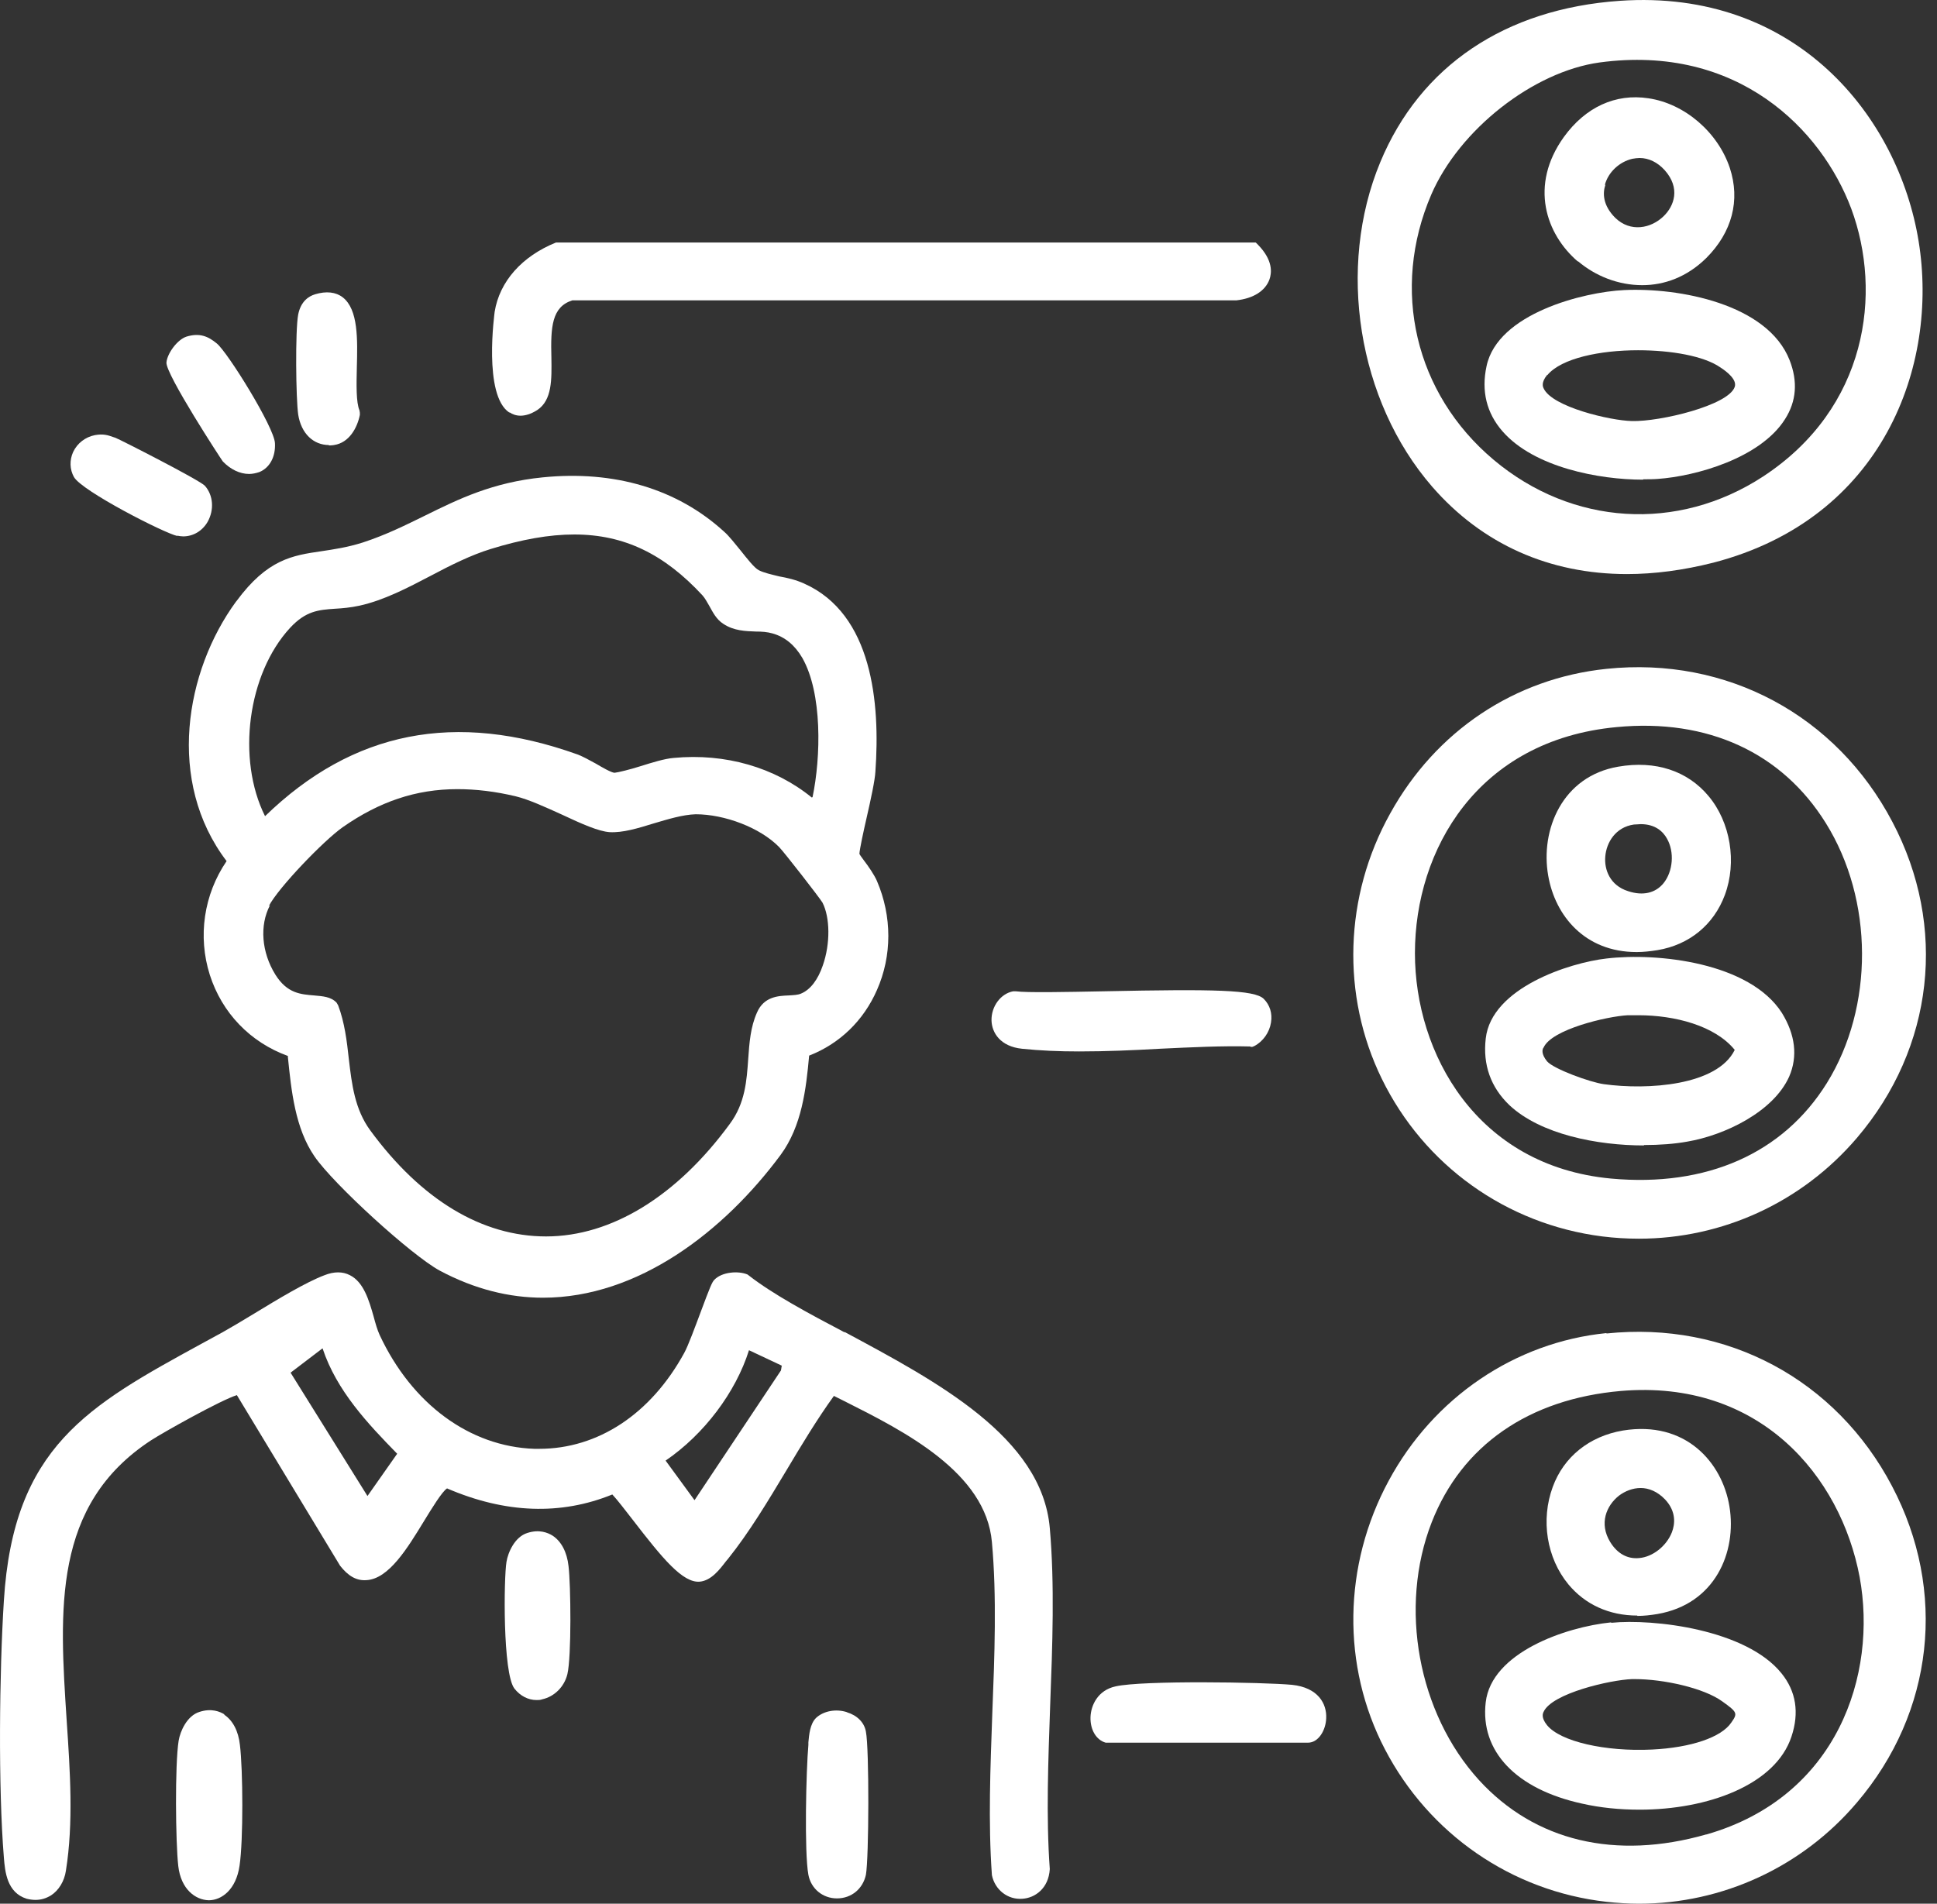
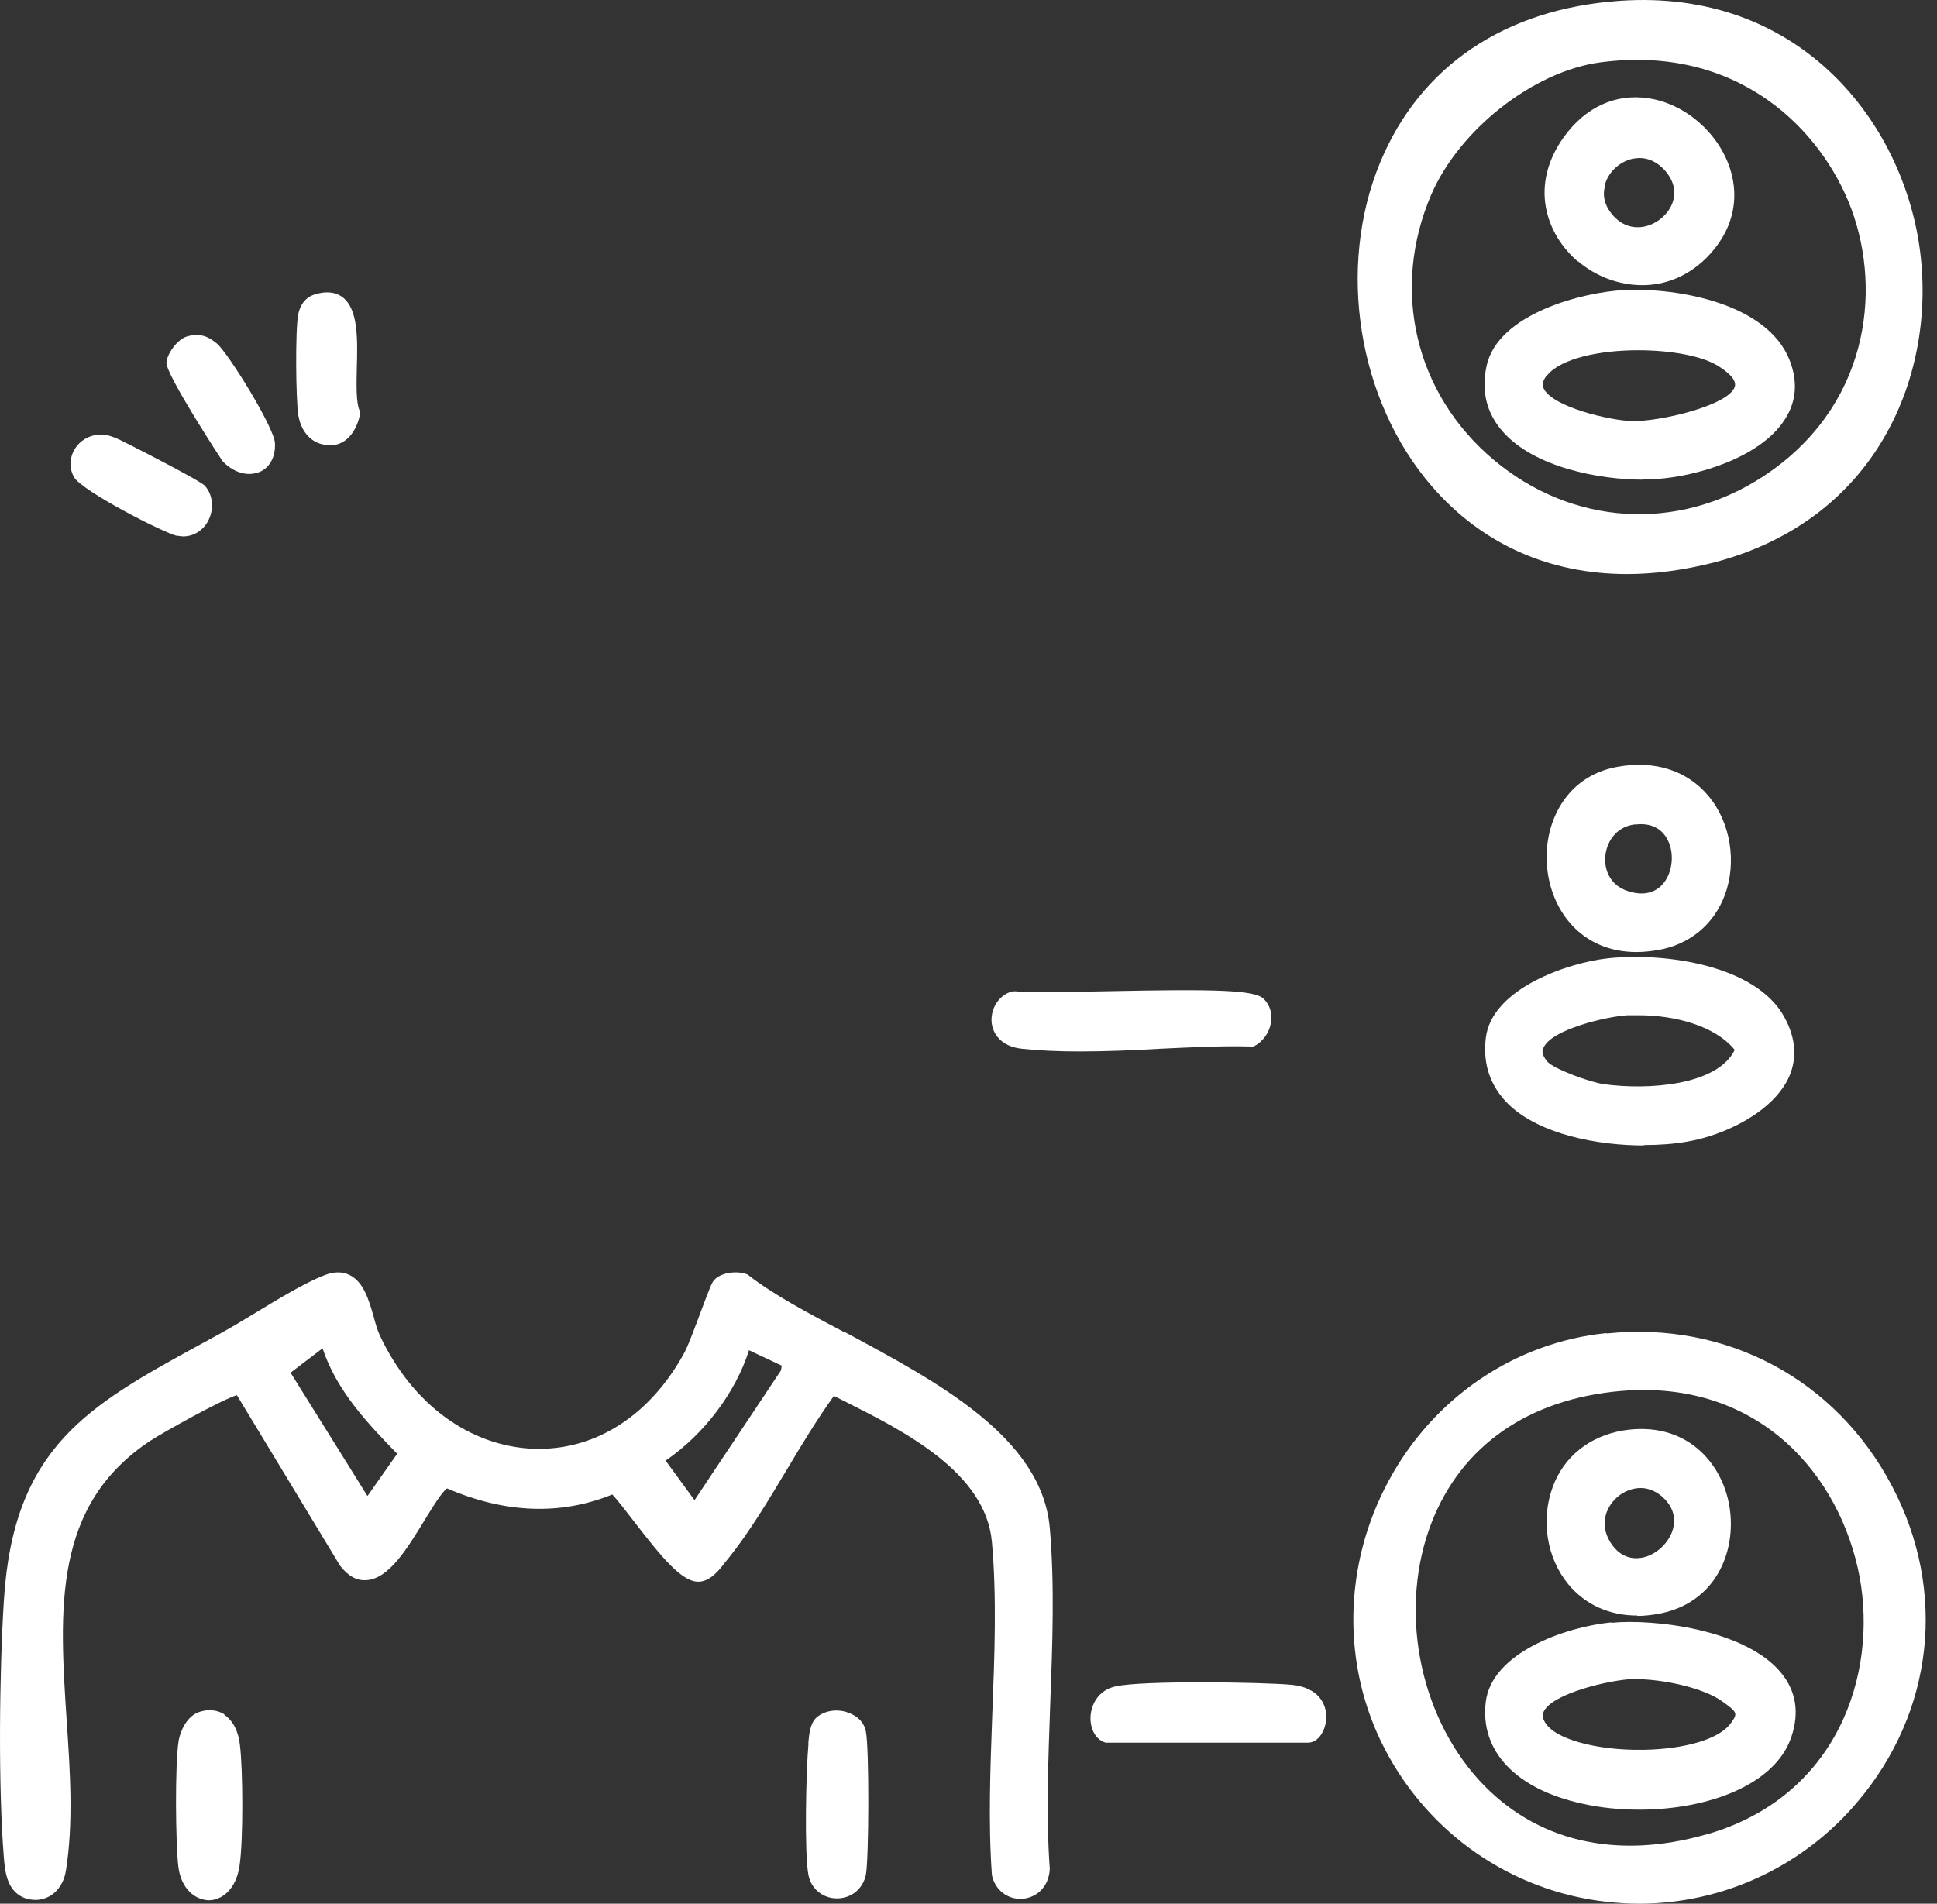
<svg xmlns="http://www.w3.org/2000/svg" width="59" height="58" viewBox="0 0 59 58" fill="none">
  <rect x="0" y="0" width="59" height="58" fill="#333333" stroke="none" />
-   <path d="M7.192 18.325C5.638 20.448 5.058 23.811 6.902 26.235C6.206 27.255 6.02 28.531 6.391 29.702C6.763 30.862 7.621 31.755 8.769 32.172V32.207C8.873 33.228 8.989 34.376 9.581 35.234C10.161 36.081 12.538 38.249 13.396 38.713C14.463 39.282 15.519 39.537 16.539 39.537C19.439 39.537 22.048 37.519 23.776 35.188C24.425 34.306 24.553 33.181 24.646 32.161C25.574 31.801 26.304 31.094 26.71 30.166C27.174 29.122 27.174 27.916 26.71 26.838C26.629 26.652 26.455 26.397 26.304 26.2C26.246 26.119 26.2 26.061 26.177 26.014C26.188 25.852 26.304 25.318 26.397 24.913C26.525 24.356 26.652 23.764 26.664 23.509C26.814 21.41 26.571 18.708 24.495 17.78C24.24 17.664 23.985 17.606 23.73 17.56C23.498 17.502 23.277 17.455 23.115 17.374C22.976 17.305 22.744 17.003 22.558 16.771C22.384 16.562 22.21 16.33 22.048 16.191C20.622 14.892 18.708 14.324 16.528 14.544C15.008 14.695 13.965 15.205 12.956 15.704C12.364 15.994 11.761 16.296 11.054 16.527C10.578 16.678 10.172 16.736 9.79 16.794C8.908 16.922 8.143 17.038 7.203 18.314L7.192 18.325ZM8.189 27.603C8.479 27.046 9.848 25.62 10.439 25.202C11.552 24.425 12.666 24.043 13.93 24.043C14.498 24.043 15.089 24.112 15.716 24.263C16.099 24.356 16.609 24.588 17.119 24.82C17.711 25.098 18.232 25.33 18.569 25.353C18.963 25.376 19.427 25.237 19.914 25.086C20.343 24.959 20.796 24.82 21.19 24.808C22.071 24.808 23.15 25.214 23.73 25.805C23.88 25.956 24.971 27.36 25.052 27.499C25.284 27.951 25.295 28.751 25.063 29.412C24.913 29.853 24.681 30.154 24.402 30.27C24.298 30.317 24.17 30.317 24.02 30.328C23.706 30.34 23.266 30.363 23.057 30.85C22.86 31.291 22.825 31.767 22.79 32.265C22.744 32.926 22.697 33.611 22.233 34.237C20.622 36.44 18.627 37.67 16.632 37.67C14.684 37.67 12.828 36.556 11.274 34.434C10.81 33.796 10.717 33.054 10.624 32.254C10.566 31.72 10.497 31.152 10.3 30.63L10.253 30.549C10.079 30.363 9.824 30.352 9.569 30.328C9.163 30.294 8.746 30.27 8.386 29.691C7.969 29.018 7.899 28.195 8.224 27.58L8.189 27.603ZM24.727 24.298C23.602 23.382 22.094 22.941 20.517 23.092C20.239 23.115 19.868 23.231 19.497 23.347C19.207 23.44 18.835 23.532 18.72 23.544C18.627 23.544 18.325 23.37 18.151 23.266C17.942 23.15 17.745 23.045 17.595 22.987C13.872 21.654 10.752 22.268 8.073 24.866C7.203 23.127 7.54 20.529 8.839 19.125C9.314 18.615 9.697 18.58 10.207 18.546C10.427 18.534 10.682 18.511 10.949 18.453C11.691 18.29 12.422 17.908 13.13 17.537C13.721 17.223 14.347 16.91 14.95 16.725C15.89 16.435 16.725 16.284 17.49 16.284C19.021 16.284 20.239 16.887 21.398 18.14C21.48 18.232 21.538 18.348 21.607 18.464C21.712 18.65 21.816 18.87 22.036 19.009C22.349 19.218 22.709 19.23 23.022 19.241C23.208 19.241 23.37 19.253 23.532 19.299C23.904 19.404 24.205 19.647 24.437 20.042C25.052 21.12 25.005 23.069 24.75 24.286L24.727 24.298Z" fill="white" />
  <path d="M25.725 40.592C24.6 40 23.545 39.432 22.814 38.864L22.767 38.829C22.489 38.713 21.991 38.748 21.759 38.991C21.689 39.061 21.631 39.2 21.341 39.977C21.167 40.441 20.958 41.009 20.842 41.218C19.822 43.085 18.21 44.141 16.424 44.141C16.377 44.141 16.319 44.141 16.273 44.141C14.313 44.071 12.55 42.784 11.564 40.673C11.495 40.522 11.437 40.325 11.379 40.105C11.24 39.618 11.077 39.061 10.66 38.852C10.44 38.736 10.173 38.736 9.883 38.852C9.326 39.061 8.48 39.571 7.737 40.024C7.378 40.244 7.041 40.441 6.775 40.592L6.137 40.94C2.681 42.83 0.408 44.083 0.118 48.768C-0.021 50.96 -0.056 54.451 0.118 56.596C0.153 57.025 0.211 57.663 0.814 57.849C0.906 57.872 0.999 57.884 1.08 57.884C1.254 57.884 1.405 57.837 1.556 57.745C1.788 57.594 1.962 57.315 2.008 56.991C2.24 55.541 2.136 53.964 2.031 52.421C1.811 49.046 1.591 45.857 4.594 43.886C4.989 43.63 6.728 42.656 7.215 42.505L10.358 47.701C10.602 48.014 10.857 48.165 11.159 48.142C11.843 48.107 12.411 47.168 12.921 46.333C13.142 45.973 13.466 45.44 13.617 45.347C15.392 46.112 17.085 46.17 18.651 45.532C18.813 45.706 19.033 45.996 19.277 46.309C20.181 47.481 20.796 48.235 21.318 48.188C21.666 48.153 21.921 47.817 22.107 47.574L22.176 47.492C22.826 46.681 23.394 45.73 23.951 44.802C24.414 44.025 24.89 43.236 25.4 42.529L25.725 42.691C27.546 43.607 30.027 44.86 30.213 46.982C30.364 48.641 30.294 50.45 30.225 52.201C30.167 53.836 30.097 55.518 30.213 57.13C30.306 57.582 30.7 57.884 31.141 57.849C31.524 57.826 31.941 57.536 31.976 56.944C31.86 55.344 31.93 53.616 31.988 51.946C32.057 50.136 32.127 48.269 31.976 46.553C31.732 43.781 28.532 42.088 25.725 40.58V40.592ZM23.811 41.612L23.788 41.752L21.155 45.706L20.274 44.5C21.445 43.7 22.408 42.424 22.814 41.137L23.823 41.612H23.811ZM12.098 44.291L11.193 45.579L8.851 41.821L9.825 41.079C10.254 42.378 11.216 43.387 12.098 44.291Z" fill="white" />
  <path d="M49.557 17.49C50.392 17.49 51.273 17.374 52.19 17.142C57.362 15.797 59.055 11.135 58.441 7.354C57.826 3.562 54.718 -0.347 49.337 0.025C45.846 0.268 43.26 2.008 42.042 4.942C40.708 8.154 41.358 12.213 43.619 14.823C45.15 16.586 47.203 17.49 49.557 17.49ZM43.596 5.928C44.454 3.944 46.704 2.182 48.722 1.903C52.932 1.335 55.483 3.944 56.388 6.357C57.339 8.92 56.887 12.434 53.697 14.521C51.1 16.215 47.887 16.017 45.498 14.011C43.097 11.993 42.355 8.815 43.596 5.928Z" fill="white" />
  <path d="M48.932 40.615C46.149 40.894 43.667 42.575 42.298 45.115C40.907 47.69 40.86 50.751 42.182 53.291C43.528 55.877 46.044 57.617 48.932 57.942C49.257 57.977 49.593 58 49.918 58C52.458 58 54.893 56.886 56.563 54.915C58.906 52.166 59.312 48.467 57.63 45.277C55.925 42.03 52.597 40.244 48.932 40.627V40.615ZM51.971 55.889C49.21 56.678 46.752 56.098 45.047 54.231C43.191 52.19 42.6 48.965 43.609 46.379C44.525 44.036 46.566 42.622 49.373 42.378C53.594 42.019 56.064 44.964 56.644 48.049C57.189 51.018 55.972 54.741 51.982 55.889H51.971Z" fill="white" />
-   <path d="M48.804 37.67C49.175 37.716 49.546 37.739 49.917 37.739C52.457 37.739 54.881 36.638 56.563 34.666C58.905 31.918 59.323 28.23 57.641 25.04C55.936 21.793 52.596 19.995 48.931 20.378C46.136 20.668 43.736 22.268 42.344 24.785C40.941 27.302 40.848 30.329 42.089 32.868C43.376 35.501 45.881 37.299 48.804 37.67ZM43.098 29.041C43.098 25.898 45 22.547 49.245 22.152C52.016 21.886 54.278 22.93 55.612 25.075C57.073 27.418 57.084 30.677 55.646 32.996C54.313 35.142 51.982 36.174 49.071 35.907C44.965 35.524 43.098 32.08 43.098 29.041Z" fill="white" />
-   <path d="M15.519 12.561C15.6 12.619 15.716 12.665 15.855 12.665C15.994 12.665 16.168 12.619 16.366 12.492C16.818 12.19 16.806 11.564 16.795 10.891C16.771 9.963 16.806 9.349 17.433 9.151H37.658C38.18 9.093 38.54 8.862 38.667 8.514C38.737 8.316 38.783 7.934 38.319 7.458L38.25 7.389H16.934C15.902 7.806 15.217 8.572 15.067 9.499C15.067 9.523 14.707 12.051 15.519 12.573V12.561Z" fill="white" />
  <path d="M38.088 31.894H38.146L38.204 31.871C38.471 31.732 38.668 31.454 38.714 31.152C38.76 30.874 38.679 30.619 38.494 30.433C38.215 30.155 36.986 30.132 33.646 30.201C32.44 30.224 31.292 30.248 30.932 30.201H30.897H30.863C30.48 30.271 30.19 30.665 30.201 31.094C30.213 31.465 30.468 31.883 31.129 31.952C31.686 32.01 32.266 32.034 32.869 32.034C33.681 32.034 34.504 31.999 35.328 31.952C36.302 31.906 37.23 31.86 38.088 31.883V31.894Z" fill="white" />
  <path d="M39.351 51.331C38.47 51.25 34.805 51.192 33.982 51.378C33.437 51.494 33.228 51.958 33.216 52.317C33.205 52.7 33.39 53.013 33.68 53.094H39.839C40.163 53.094 40.383 52.711 40.395 52.352C40.418 51.911 40.152 51.413 39.351 51.331Z" fill="white" />
  <path d="M6.844 52.236C6.694 52.143 6.439 52.039 6.079 52.155C5.696 52.271 5.488 52.746 5.441 53.036C5.325 53.767 5.348 56.133 5.43 56.852C5.511 57.559 5.951 57.884 6.357 57.895C6.752 57.895 7.192 57.571 7.297 56.84C7.413 56.063 7.401 53.918 7.308 53.164C7.262 52.735 7.088 52.41 6.821 52.236H6.844Z" fill="white" />
  <path d="M25.806 52.167C25.458 52.051 25.076 52.132 24.855 52.341C24.67 52.526 24.646 52.851 24.623 53.083V53.164C24.554 53.93 24.496 56.435 24.623 57.119C24.704 57.548 25.064 57.838 25.493 57.838C25.934 57.838 26.282 57.548 26.375 57.119C26.467 56.62 26.479 53.28 26.375 52.758C26.328 52.48 26.108 52.26 25.795 52.167H25.806Z" fill="white" />
-   <path d="M16.83 46.785C16.679 46.693 16.424 46.588 16.064 46.704C15.682 46.82 15.473 47.296 15.427 47.586C15.345 48.073 15.31 50.983 15.67 51.447C15.844 51.668 16.087 51.795 16.343 51.795C16.401 51.795 16.459 51.795 16.517 51.772C16.888 51.691 17.189 51.389 17.282 51.007C17.41 50.473 17.387 48.281 17.317 47.713C17.27 47.284 17.096 46.959 16.83 46.785Z" fill="white" />
  <path d="M10.011 13.571C10.011 13.571 10.115 13.571 10.173 13.559C10.637 13.49 10.88 13.037 10.961 12.643V12.573L10.95 12.504C10.845 12.26 10.857 11.727 10.869 11.205C10.892 10.335 10.915 9.43 10.44 9.059C10.231 8.897 9.941 8.862 9.593 8.967C9.407 9.025 9.164 9.175 9.083 9.581C8.99 10.068 9.013 12.156 9.083 12.631C9.175 13.211 9.547 13.559 10.022 13.559L10.011 13.571Z" fill="white" />
  <path d="M7.587 14.44C7.691 14.44 7.795 14.417 7.9 14.382C8.213 14.255 8.398 13.918 8.375 13.501C8.352 13.014 6.925 10.717 6.601 10.462C6.334 10.242 6.079 10.137 5.685 10.254C5.395 10.346 5.093 10.775 5.07 11.042C5.035 11.39 6.763 14.034 6.786 14.057C7.018 14.301 7.308 14.44 7.587 14.44Z" fill="white" />
  <path d="M5.395 16.319C5.453 16.331 5.522 16.342 5.58 16.342C5.882 16.342 6.16 16.18 6.323 15.901C6.531 15.53 6.496 15.09 6.241 14.8C6.079 14.626 3.644 13.385 3.516 13.338L3.446 13.315C3.284 13.257 3.145 13.211 2.89 13.257C2.6 13.315 2.356 13.501 2.229 13.768C2.113 14.023 2.124 14.301 2.252 14.533C2.495 14.962 5.012 16.249 5.406 16.331L5.395 16.319Z" fill="white" />
  <path d="M50.057 14.602C50.208 14.602 50.358 14.602 50.498 14.591C51.646 14.509 53.617 13.964 54.371 12.77C54.719 12.225 54.765 11.622 54.51 10.972C53.837 9.256 51.135 8.757 49.465 8.838C48.248 8.896 45.615 9.546 45.279 11.158C45.116 11.912 45.279 12.584 45.766 13.141C46.728 14.243 48.712 14.614 50.045 14.614L50.057 14.602ZM47.134 11.425C47.563 10.914 48.735 10.671 49.894 10.671C50.903 10.671 51.901 10.845 52.4 11.193C52.597 11.32 52.91 11.564 52.84 11.784C52.655 12.352 50.556 12.851 49.709 12.828C49.059 12.816 47.273 12.399 47.018 11.831C46.995 11.784 46.937 11.657 47.123 11.425H47.134Z" fill="white" />
  <path d="M48.062 7.957C48.595 8.41 49.291 8.688 50.022 8.688C50.694 8.688 51.379 8.444 51.97 7.864C52.759 7.076 53.014 6.102 52.689 5.116C52.33 4.037 51.321 3.156 50.207 2.994C49.21 2.843 48.294 3.26 47.633 4.176C46.577 5.649 47.087 7.134 48.062 7.969V7.957ZM48.885 5.626C48.989 5.243 49.326 4.93 49.72 4.838C49.79 4.826 49.871 4.814 49.941 4.814C50.219 4.814 50.486 4.942 50.706 5.185C51.193 5.731 50.996 6.276 50.671 6.589C50.288 6.96 49.662 7.087 49.198 6.635C48.816 6.252 48.816 5.881 48.897 5.638L48.885 5.626Z" fill="white" />
  <path d="M49.07 49.429C47.69 49.569 45.428 50.346 45.254 51.865C45.08 53.349 46.171 54.509 48.188 54.95C48.745 55.077 49.337 55.135 49.94 55.135C52.016 55.135 54.08 54.382 54.567 52.909C54.811 52.178 54.706 51.529 54.266 50.984C53.187 49.638 50.357 49.313 49.081 49.441L49.07 49.429ZM52.735 52.48C52.433 52.932 51.505 53.245 50.322 53.303C48.896 53.373 47.528 53.059 47.122 52.561C46.936 52.329 46.994 52.201 47.017 52.155C47.272 51.587 49.058 51.181 49.708 51.157C49.743 51.157 49.766 51.157 49.801 51.157C50.659 51.157 51.9 51.424 52.468 51.842C52.92 52.166 52.932 52.201 52.735 52.48Z" fill="white" />
  <path d="M49.871 49.232C50.068 49.232 50.277 49.209 50.485 49.174C52.237 48.873 52.909 47.295 52.677 45.892C52.457 44.558 51.344 43.271 49.43 43.584C48.41 43.758 47.632 44.384 47.296 45.301C46.925 46.309 47.111 47.469 47.772 48.27C48.282 48.884 49.013 49.221 49.871 49.221V49.232ZM49.314 45.567C49.5 45.428 49.732 45.335 49.975 45.335C50.219 45.335 50.485 45.44 50.717 45.683C51.065 46.054 51.019 46.437 50.926 46.681C50.764 47.098 50.346 47.434 49.929 47.469C49.581 47.504 49.268 47.342 49.047 46.982C48.699 46.414 48.931 45.869 49.314 45.567Z" fill="white" />
  <path d="M50.068 34.886C50.555 34.886 51.007 34.851 51.39 34.782C52.549 34.585 54.022 33.866 54.498 32.799C54.764 32.184 54.683 31.523 54.277 30.862C53.292 29.32 50.485 29.018 48.931 29.203C47.806 29.331 45.428 30.096 45.255 31.639C45.162 32.439 45.405 33.123 45.974 33.669C46.925 34.562 48.653 34.898 50.079 34.898L50.068 34.886ZM47.017 31.917C47.261 31.361 48.943 30.966 49.58 30.931C49.685 30.931 49.801 30.931 49.905 30.931C51.007 30.931 52.236 31.245 52.839 31.987C52.306 33.077 50.184 33.216 48.85 33.031C48.432 32.973 47.319 32.567 47.122 32.335C46.936 32.103 46.983 31.975 47.006 31.929L47.017 31.917Z" fill="white" />
  <path d="M49.859 29.006C50.056 29.006 50.265 28.983 50.485 28.948C51.459 28.786 52.202 28.171 52.538 27.267C52.909 26.269 52.712 25.051 52.039 24.251C51.401 23.486 50.427 23.161 49.291 23.358C47.586 23.648 46.913 25.283 47.157 26.675C47.365 27.893 48.27 29.006 49.847 29.006H49.859ZM48.896 26.095C48.931 25.666 49.209 25.202 49.766 25.121C49.847 25.121 49.917 25.109 49.975 25.109C50.427 25.109 50.659 25.341 50.775 25.55C51.007 25.956 50.961 26.547 50.671 26.907C50.427 27.209 50.044 27.301 49.592 27.151C49.035 26.977 48.861 26.489 48.896 26.095Z" fill="white" />
</svg>